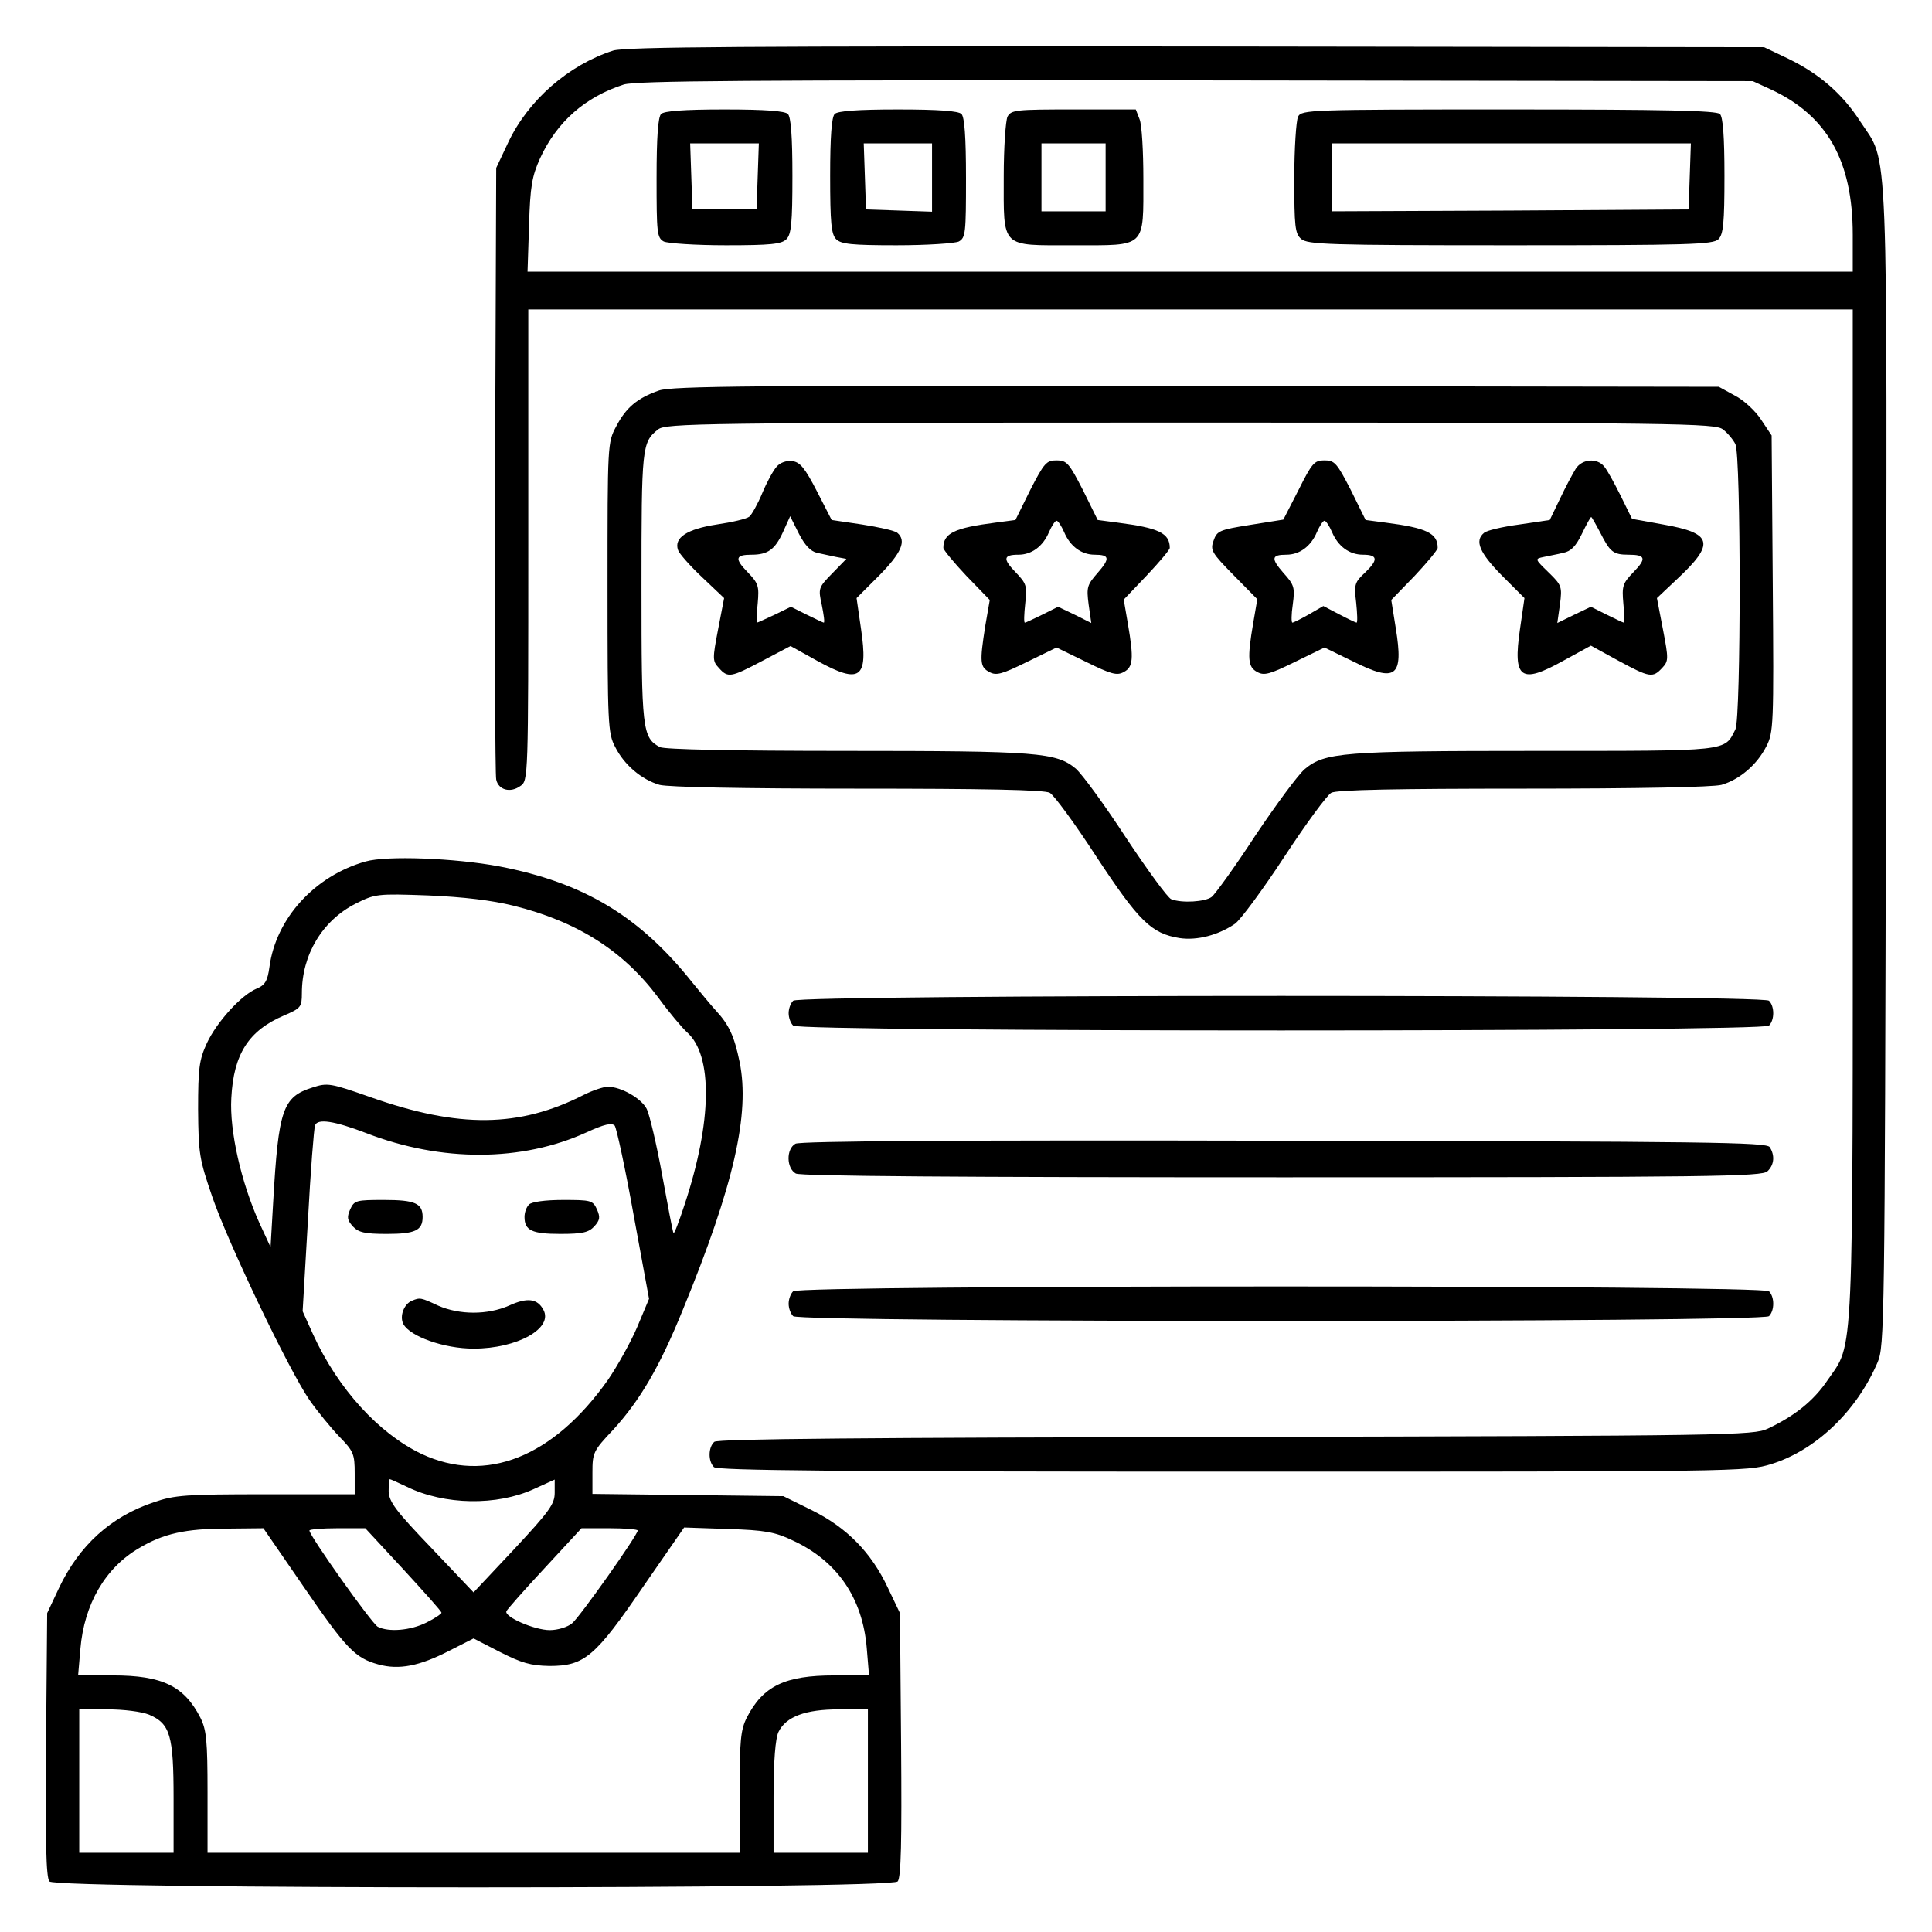
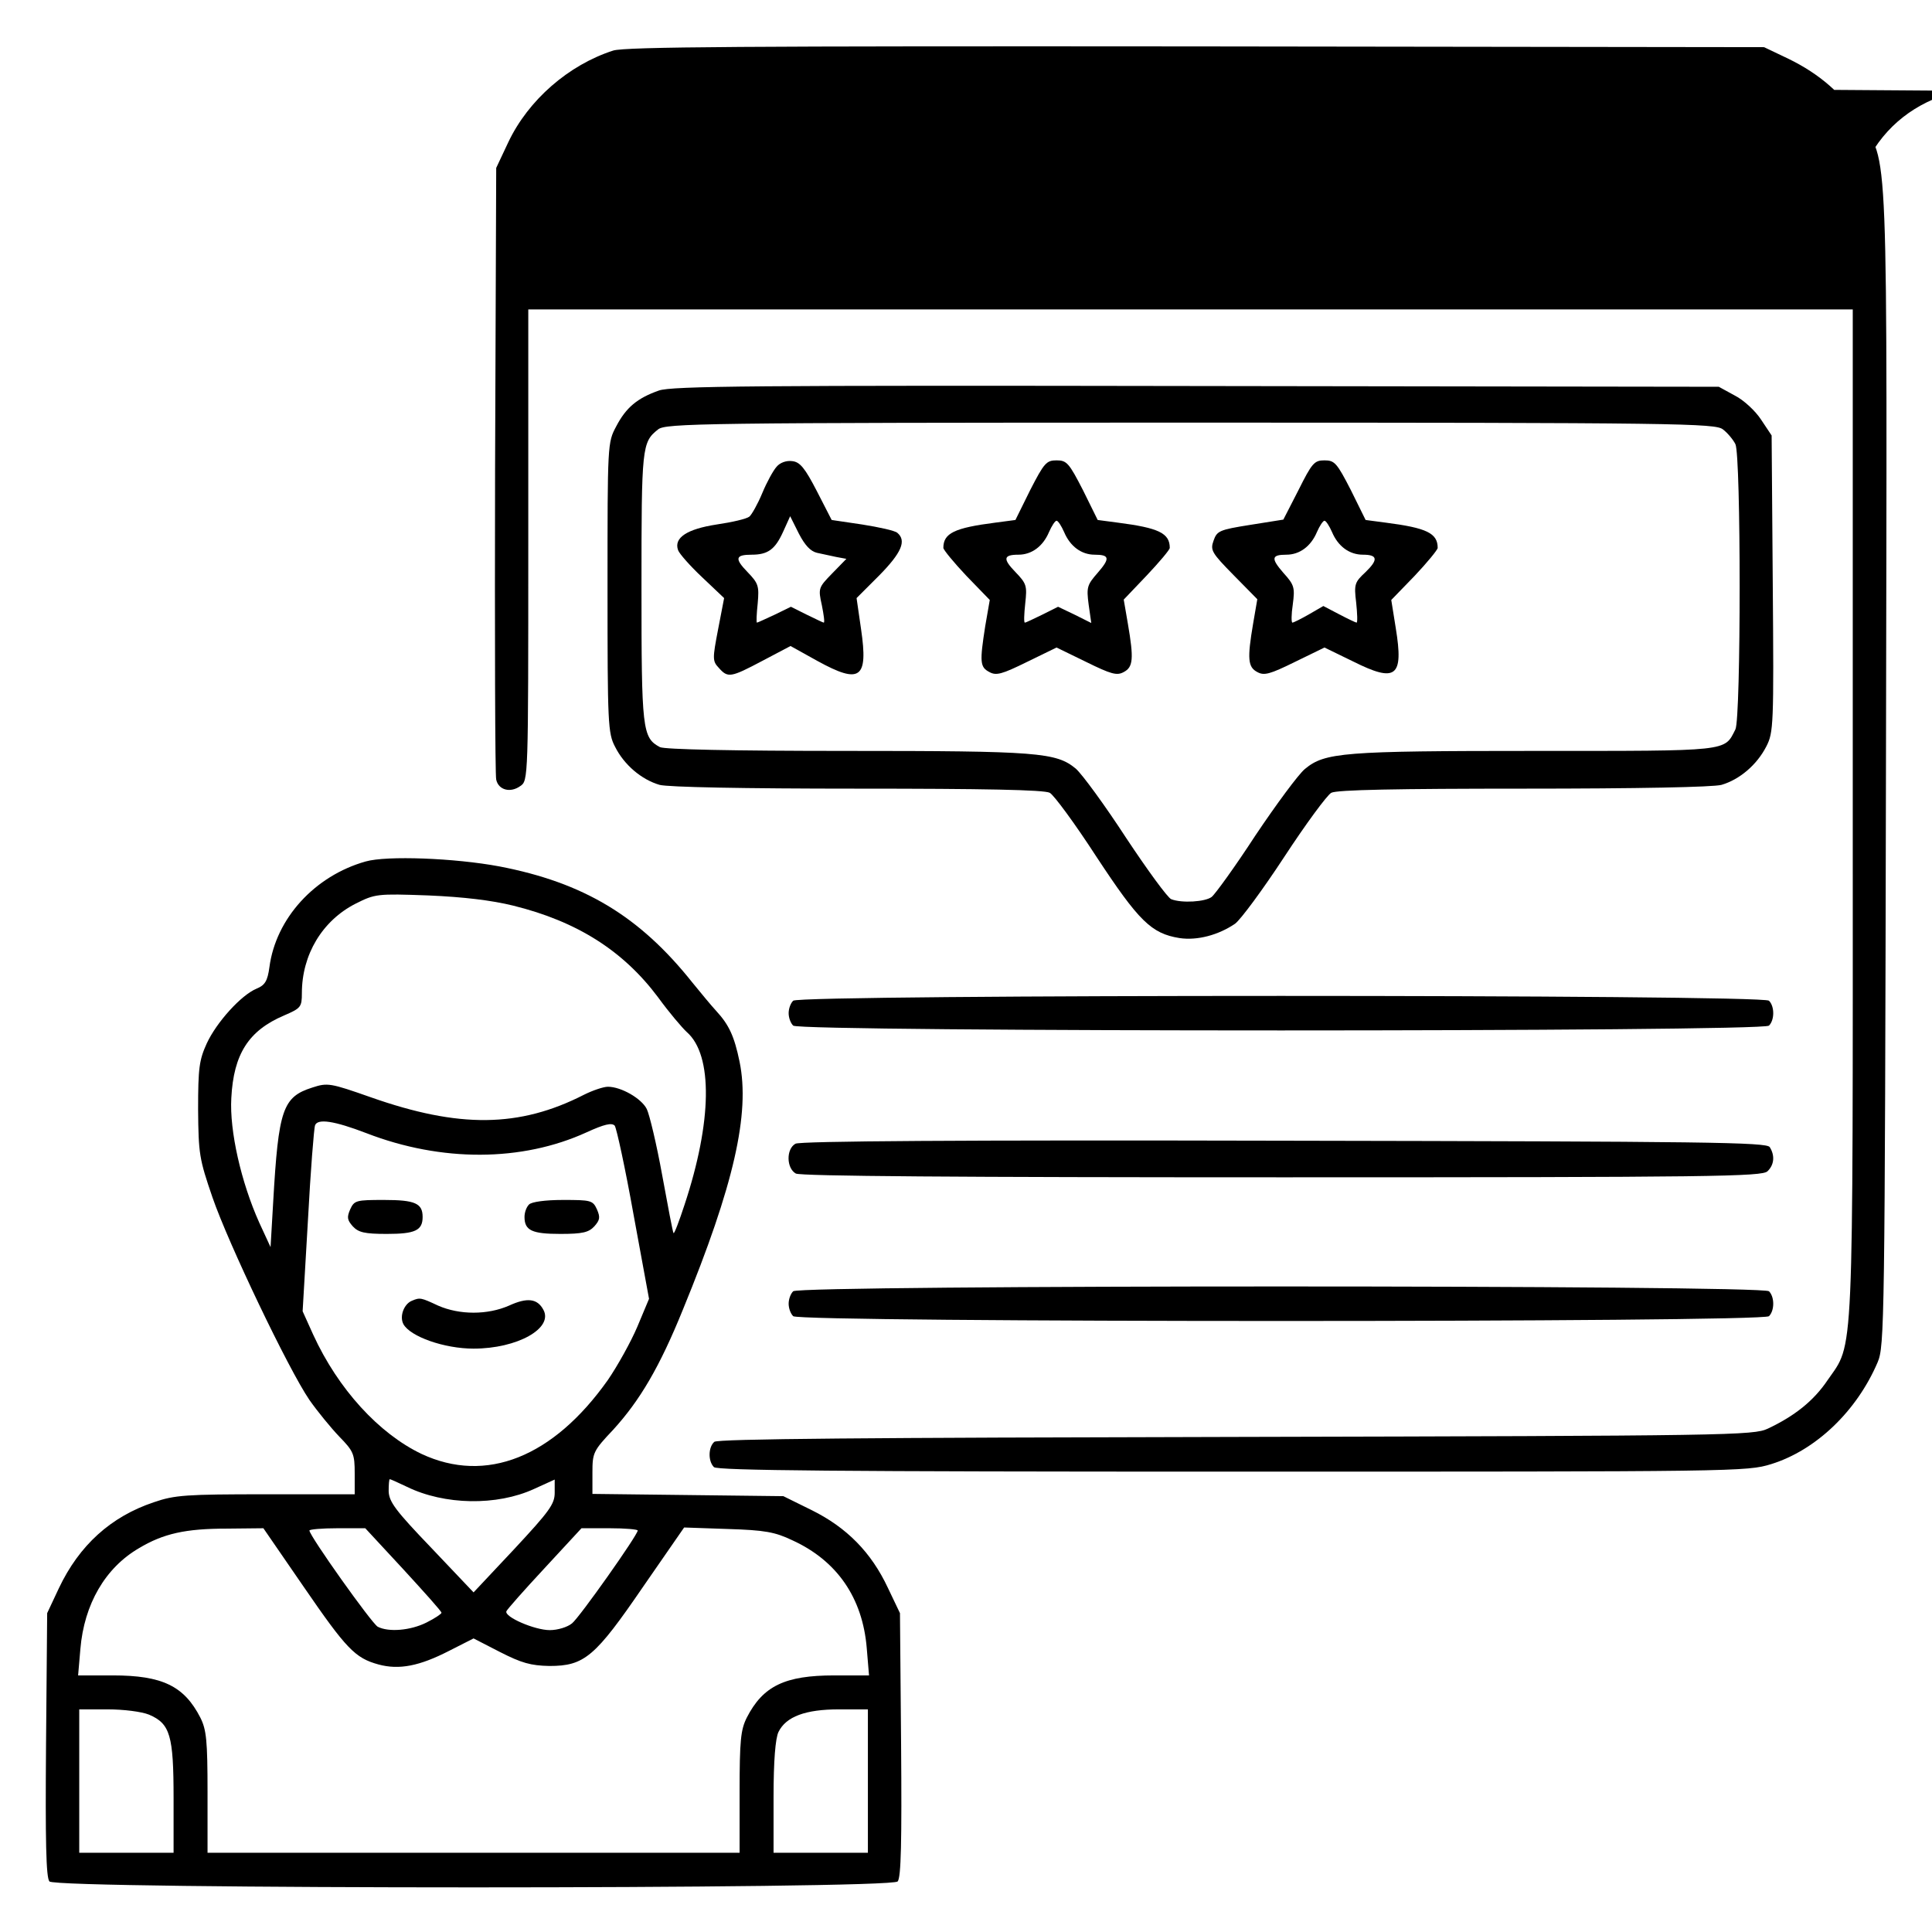
<svg xmlns="http://www.w3.org/2000/svg" preserveAspectRatio="xMidYMid meet" viewBox="0 0 512 512" height="512pt" width="512pt" version="1.0">
  <g stroke="none" fill="#000000" transform="translate(0,512) scale(0.1,-0.1)">
-     <path d="M1625 4986 c-118 -38 -225 -131 -278 -243 l-32 -68 -3 -800 c-1 -440 0 -810 3 -821 6 -28 38 -36 64 -17 21 14 21 19 21 639 l0 624 1755 0 1755 0 0 -1333 c0 -1481 4 -1402 -67 -1505 -37 -55 -88 -95 -158 -128 -38 -18 -99 -19 -1409 -22 -981 -2 -1373 -5 -1383 -13 -16 -14 -17 -51 -1 -67 9 -9 328 -12 1374 -12 1342 0 1363 0 1428 20 119 37 227 141 282 270 18 43 19 97 22 1575 3 1710 8 1597 -68 1713 -47 73 -108 126 -190 166 l-65 31 -1505 2 c-1196 1 -1513 -1 -1545 -11z m3068 -103 c149 -69 217 -189 217 -385 l0 -98 -1756 0 -1756 0 4 123 c3 104 8 130 29 177 45 98 120 163 222 196 34 10 316 12 1517 11 l1475 -2 48 -22z" />
+     <path d="M1625 4986 c-118 -38 -225 -131 -278 -243 l-32 -68 -3 -800 c-1 -440 0 -810 3 -821 6 -28 38 -36 64 -17 21 14 21 19 21 639 l0 624 1755 0 1755 0 0 -1333 c0 -1481 4 -1402 -67 -1505 -37 -55 -88 -95 -158 -128 -38 -18 -99 -19 -1409 -22 -981 -2 -1373 -5 -1383 -13 -16 -14 -17 -51 -1 -67 9 -9 328 -12 1374 -12 1342 0 1363 0 1428 20 119 37 227 141 282 270 18 43 19 97 22 1575 3 1710 8 1597 -68 1713 -47 73 -108 126 -190 166 l-65 31 -1505 2 c-1196 1 -1513 -1 -1545 -11z m3068 -103 c149 -69 217 -189 217 -385 c3 104 8 130 29 177 45 98 120 163 222 196 34 10 316 12 1517 11 l1475 -2 48 -22z" />
    <path d="M1752 4818 c-8 -8 -12 -60 -12 -170 0 -145 1 -158 19 -168 11 -5 84 -10 165 -10 118 0 147 3 160 16 13 13 16 43 16 168 0 105 -4 156 -12 164 -8 8 -60 12 -168 12 -108 0 -160 -4 -168 -12z m256 -165 l-3 -88 -85 0 -85 0 -3 88 -3 87 91 0 91 0 -3 -87z" />
    <path d="M2212 4818 c-8 -8 -12 -59 -12 -164 0 -125 3 -155 16 -168 13 -13 42 -16 160 -16 81 0 154 5 165 10 18 10 19 23 19 168 0 110 -4 162 -12 170 -8 8 -60 12 -168 12 -108 0 -160 -4 -168 -12z m258 -168 l0 -91 -87 3 -88 3 -3 88 -3 87 91 0 90 0 0 -90z" />
    <path d="M2670 4811 c-5 -11 -10 -82 -10 -158 0 -193 -10 -183 185 -183 194 0 185 -9 185 177 0 72 -4 143 -10 157 l-10 26 -164 0 c-153 0 -166 -1 -176 -19z m260 -161 l0 -90 -85 0 -85 0 0 90 0 90 85 0 85 0 0 -90z" />
    <path d="M3440 4811 c-5 -11 -10 -84 -10 -164 0 -127 2 -146 18 -160 17 -15 70 -17 555 -17 474 0 537 2 551 16 13 13 16 43 16 168 0 105 -4 156 -12 164 -9 9 -147 12 -560 12 -531 0 -548 -1 -558 -19z m1038 -158 l-3 -88 -472 -3 -473 -2 0 90 0 90 475 0 476 0 -3 -87z" />
    <path d="M1746 4085 c-57 -20 -87 -45 -113 -95 -23 -43 -23 -46 -23 -427 0 -361 1 -386 20 -422 24 -48 70 -87 118 -101 23 -6 220 -10 525 -10 332 0 495 -3 509 -11 11 -6 67 -82 124 -170 112 -170 145 -203 220 -215 47 -7 103 8 147 38 15 11 74 91 131 178 57 87 113 163 124 169 14 8 177 11 509 11 305 0 502 4 525 10 48 14 94 53 119 102 19 37 20 56 17 431 l-3 393 -28 42 c-15 23 -46 52 -70 64 l-42 23 -1385 2 c-1171 2 -1391 0 -1424 -12z m2820 -103 c12 -9 27 -27 33 -39 15 -30 15 -726 0 -756 -30 -59 -11 -57 -531 -57 -510 0 -557 -4 -610 -48 -17 -14 -76 -94 -131 -176 -54 -83 -107 -156 -116 -163 -17 -13 -79 -17 -107 -6 -9 3 -63 77 -120 163 -56 86 -116 168 -133 183 -52 43 -100 47 -607 47 -307 0 -482 4 -495 10 -47 25 -49 46 -49 425 0 371 1 383 44 417 20 16 109 18 1411 18 1302 0 1391 -2 1411 -18z" />
    <path d="M2058 3883 c-9 -10 -26 -41 -38 -70 -12 -29 -28 -57 -34 -62 -7 -6 -46 -15 -87 -21 -78 -12 -114 -35 -102 -68 3 -9 32 -42 64 -72 l58 -55 -16 -83 c-15 -78 -15 -84 2 -102 24 -27 31 -26 116 19 l74 39 72 -40 c113 -62 134 -46 115 84 l-12 83 60 60 c59 60 73 92 48 113 -7 6 -49 15 -93 22 l-81 12 -39 76 c-32 62 -45 78 -66 80 -15 2 -32 -4 -41 -15z m107 -228 c14 -3 37 -8 51 -11 l27 -5 -38 -39 c-36 -37 -37 -39 -27 -84 5 -25 8 -46 5 -46 -2 0 -22 10 -45 21 l-42 21 -43 -21 c-24 -11 -45 -21 -47 -21 -2 0 -1 23 2 51 4 46 2 53 -27 83 -35 36 -32 46 11 46 43 0 62 14 83 60 l19 42 23 -46 c16 -31 31 -47 48 -51z" />
    <path d="M2730 3821 l-39 -79 -53 -7 c-109 -14 -138 -28 -138 -67 0 -5 28 -39 61 -74 l62 -64 -12 -69 c-15 -96 -14 -109 11 -122 18 -10 33 -6 100 27 l78 38 78 -38 c67 -33 82 -37 100 -27 25 13 27 35 11 128 l-11 64 61 64 c33 35 61 68 61 73 0 39 -29 53 -138 67 l-53 7 -39 79 c-37 72 -43 79 -70 79 -27 0 -33 -7 -70 -79z m90 -111 c16 -38 46 -60 81 -60 40 0 41 -10 8 -48 -28 -32 -30 -38 -24 -84 l7 -49 -44 22 -44 21 -42 -21 c-23 -11 -43 -21 -46 -21 -3 0 -2 23 1 51 5 46 4 52 -26 83 -34 35 -32 46 8 46 35 0 65 22 81 60 7 16 16 30 20 30 4 0 13 -14 20 -30z" />
    <path d="M3441 3821 l-40 -78 -88 -14 c-82 -13 -88 -16 -97 -42 -9 -25 -5 -32 53 -91 l63 -64 -11 -64 c-16 -94 -14 -116 11 -129 18 -10 33 -6 100 27 l78 38 76 -37 c114 -57 134 -41 113 88 l-12 75 62 64 c33 35 61 69 61 74 0 39 -29 53 -138 67 l-53 7 -39 79 c-37 72 -43 79 -70 79 -27 0 -33 -7 -69 -79z m89 -111 c16 -38 46 -60 82 -60 39 0 41 -13 7 -46 -29 -27 -31 -32 -25 -81 3 -29 4 -53 1 -53 -2 0 -23 10 -46 22 l-42 22 -38 -22 c-21 -12 -41 -22 -44 -22 -3 0 -3 22 1 48 6 45 4 52 -25 84 -33 38 -32 48 8 48 35 0 65 22 81 60 7 16 16 30 20 30 4 0 13 -14 20 -30z" />
-     <path d="M4176 3878 c-8 -13 -27 -48 -42 -80 l-27 -56 -81 -12 c-45 -6 -87 -16 -93 -22 -26 -21 -12 -53 47 -113 l60 -60 -12 -83 c-19 -131 2 -146 115 -83 l73 40 73 -40 c83 -45 91 -46 116 -19 17 18 17 24 2 102 l-16 83 53 50 c102 95 95 122 -36 145 l-83 15 -30 61 c-17 34 -36 69 -44 78 -19 23 -58 20 -75 -6z m65 -170 c26 -51 34 -58 75 -58 45 0 48 -10 13 -46 -29 -30 -31 -37 -27 -83 3 -28 3 -51 1 -51 -2 0 -22 10 -45 21 l-42 21 -44 -21 -45 -22 7 49 c6 47 5 51 -30 85 -37 36 -37 36 -13 41 13 3 36 7 52 11 20 4 33 17 49 50 12 25 23 45 25 45 1 0 12 -19 24 -42z" />
    <path d="M969 2837 c-135 -38 -238 -151 -255 -280 -5 -37 -12 -48 -34 -57 -41 -17 -106 -89 -132 -145 -20 -44 -23 -65 -23 -175 1 -118 3 -131 38 -233 42 -122 201 -455 257 -537 21 -30 57 -74 79 -97 38 -39 41 -46 41 -98 l0 -55 -235 0 c-212 0 -242 -2 -297 -21 -114 -38 -198 -114 -252 -228 l-31 -66 -3 -348 c-2 -256 0 -353 9 -363 17 -21 2231 -21 2248 0 9 11 11 106 9 363 l-3 348 -32 67 c-44 94 -109 160 -202 206 l-75 37 -253 3 -253 3 0 56 c0 53 2 58 55 114 71 78 123 166 185 319 135 329 178 519 150 656 -14 68 -28 98 -62 135 -13 14 -41 48 -63 75 -140 176 -288 265 -512 308 -118 22 -298 29 -354 13z m391 -117 c170 -42 292 -120 384 -243 29 -40 64 -81 76 -92 70 -61 67 -238 -6 -458 -14 -43 -27 -77 -29 -75 -2 2 -15 71 -30 153 -15 83 -34 162 -41 176 -14 28 -68 59 -103 59 -12 0 -41 -10 -63 -21 -172 -88 -332 -89 -565 -7 -108 38 -115 39 -155 26 -79 -25 -90 -58 -104 -303 l-7 -120 -30 65 c-48 107 -79 243 -74 330 6 117 46 179 140 219 44 19 47 22 47 59 0 102 54 192 142 237 52 26 56 27 193 22 94 -4 168 -13 225 -27z m-389 -603 c199 -77 412 -76 583 2 48 22 67 26 75 18 5 -7 28 -113 50 -236 l41 -223 -31 -74 c-17 -40 -52 -103 -78 -141 -145 -205 -323 -276 -494 -196 -113 54 -221 172 -287 316 l-28 62 14 240 c7 131 16 246 19 253 7 18 50 12 136 -21z m107 -937 c100 -49 239 -51 337 -6 l55 25 0 -35 c0 -30 -14 -49 -107 -149 l-108 -115 -112 118 c-95 99 -112 122 -113 150 0 17 1 32 3 32 2 0 22 -9 45 -20z m-274 -264 c114 -166 137 -190 199 -207 55 -15 109 -4 187 36 l65 33 70 -36 c57 -29 81 -36 131 -37 93 0 121 24 249 211 l108 156 116 -4 c98 -3 125 -8 171 -30 118 -54 186 -152 197 -286 l6 -72 -92 0 c-131 0 -189 -28 -232 -112 -16 -32 -19 -60 -19 -198 l0 -160 -705 0 -705 0 0 160 c0 138 -3 166 -19 198 -43 84 -101 112 -232 112 l-92 0 6 70 c10 119 66 215 155 267 65 39 124 52 233 52 l97 1 106 -154z m265 45 c55 -60 101 -111 101 -115 0 -3 -18 -15 -40 -26 -42 -21 -100 -26 -129 -11 -16 9 -181 241 -181 255 0 3 33 6 74 6 l74 0 101 -109z m621 103 c0 -12 -154 -230 -174 -246 -12 -10 -38 -18 -59 -18 -40 0 -121 35 -115 50 2 5 47 56 101 114 l98 106 75 0 c41 0 74 -3 74 -6z m-1295 -488 c56 -24 65 -55 65 -221 l0 -145 -125 0 -125 0 0 190 0 190 75 0 c43 0 90 -6 110 -14z m1905 -176 l0 -190 -125 0 -125 0 0 148 c0 97 5 155 13 172 20 41 72 60 160 60 l77 0 0 -190z" />
    <path d="M928 1915 c-9 -21 -8 -28 7 -45 15 -16 31 -20 90 -20 75 0 95 9 95 45 0 36 -20 45 -102 45 -74 0 -79 -1 -90 -25z" />
    <path d="M1402 1928 c-7 -7 -12 -21 -12 -33 0 -36 20 -45 95 -45 59 0 75 4 90 20 15 17 16 24 7 45 -11 24 -16 25 -90 25 -47 0 -83 -5 -90 -12z" />
    <path d="M1092 1673 c-21 -8 -34 -41 -23 -62 18 -33 108 -65 186 -65 116 0 212 54 185 103 -16 30 -43 33 -91 11 -57 -25 -131 -25 -188 0 -45 21 -48 22 -69 13z" />
    <path d="M2102 2468 c-7 -7 -12 -21 -12 -33 0 -12 5 -26 12 -33 17 -17 2569 -17 2586 0 15 15 15 51 0 66 -17 17 -2569 17 -2586 0z" />
    <path d="M2108 2089 c-25 -14 -24 -65 1 -79 13 -7 433 -10 1290 -10 1141 0 1271 2 1285 16 18 17 20 42 6 64 -8 13 -164 15 -1287 17 -859 2 -1284 -1 -1295 -8z" />
    <path d="M2102 1698 c-7 -7 -12 -21 -12 -33 0 -12 5 -26 12 -33 17 -17 2569 -17 2586 0 15 15 15 51 0 66 -17 17 -2569 17 -2586 0z" />
  </g>
</svg>